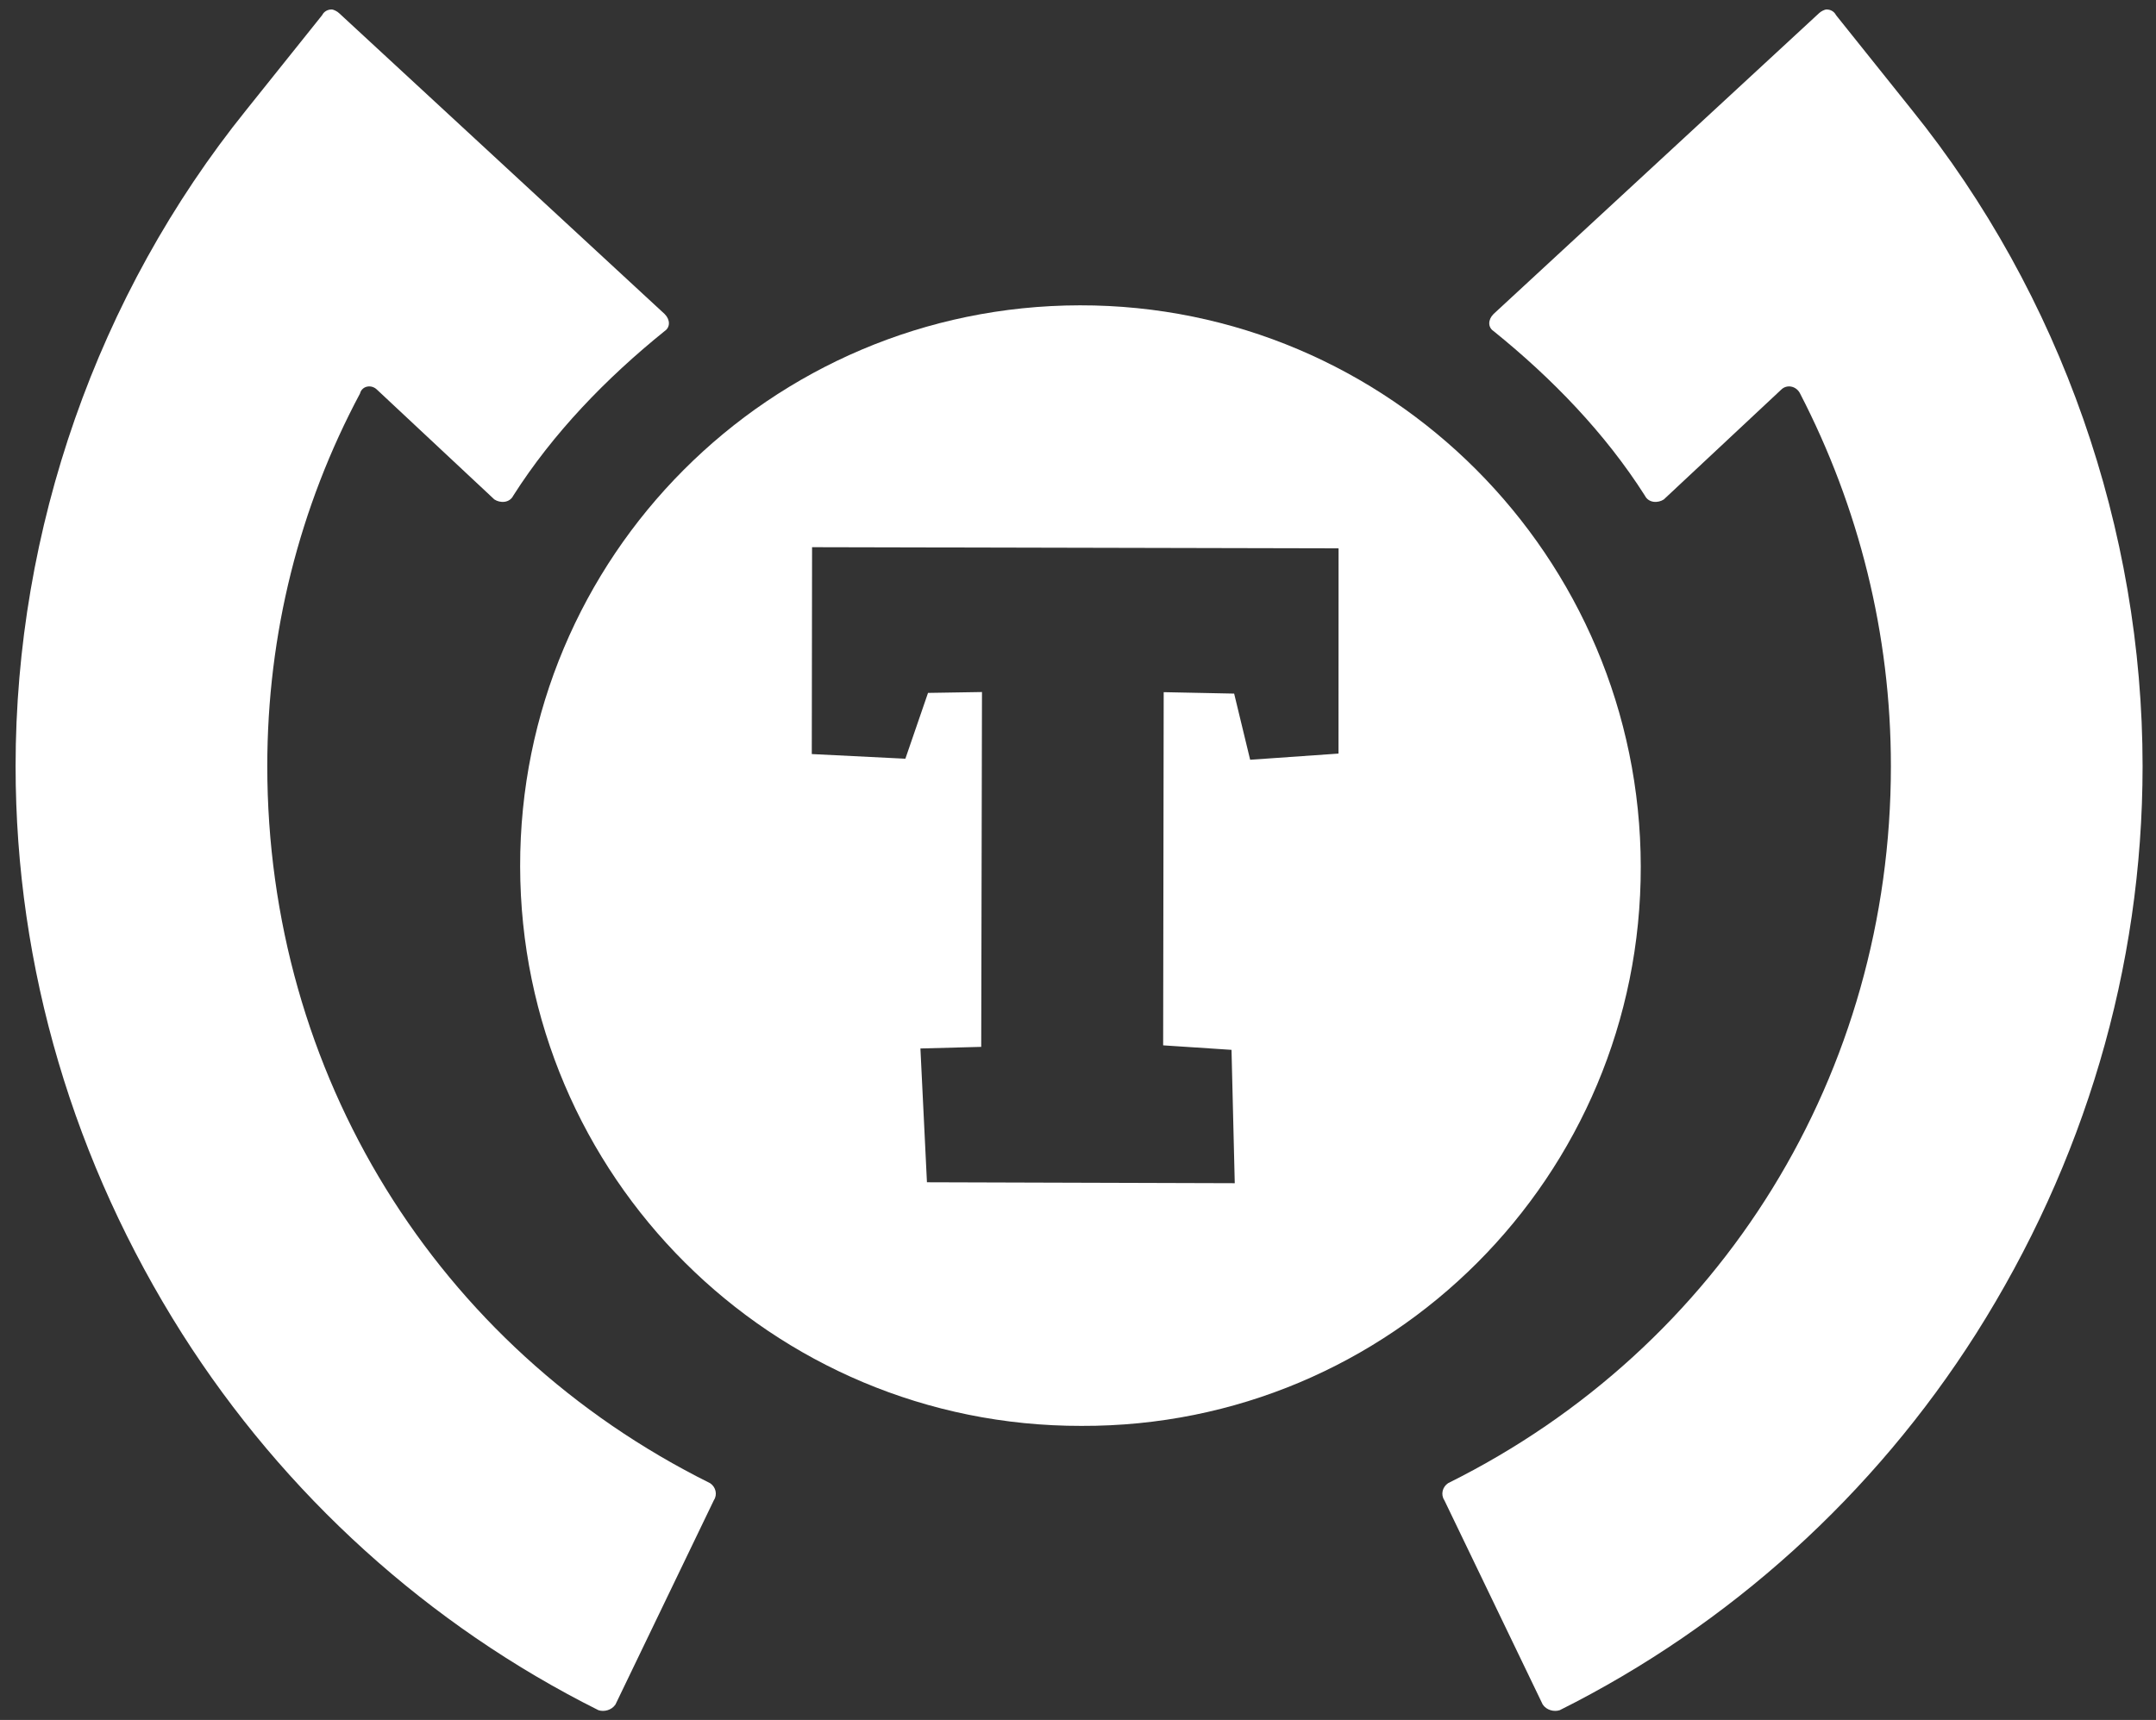
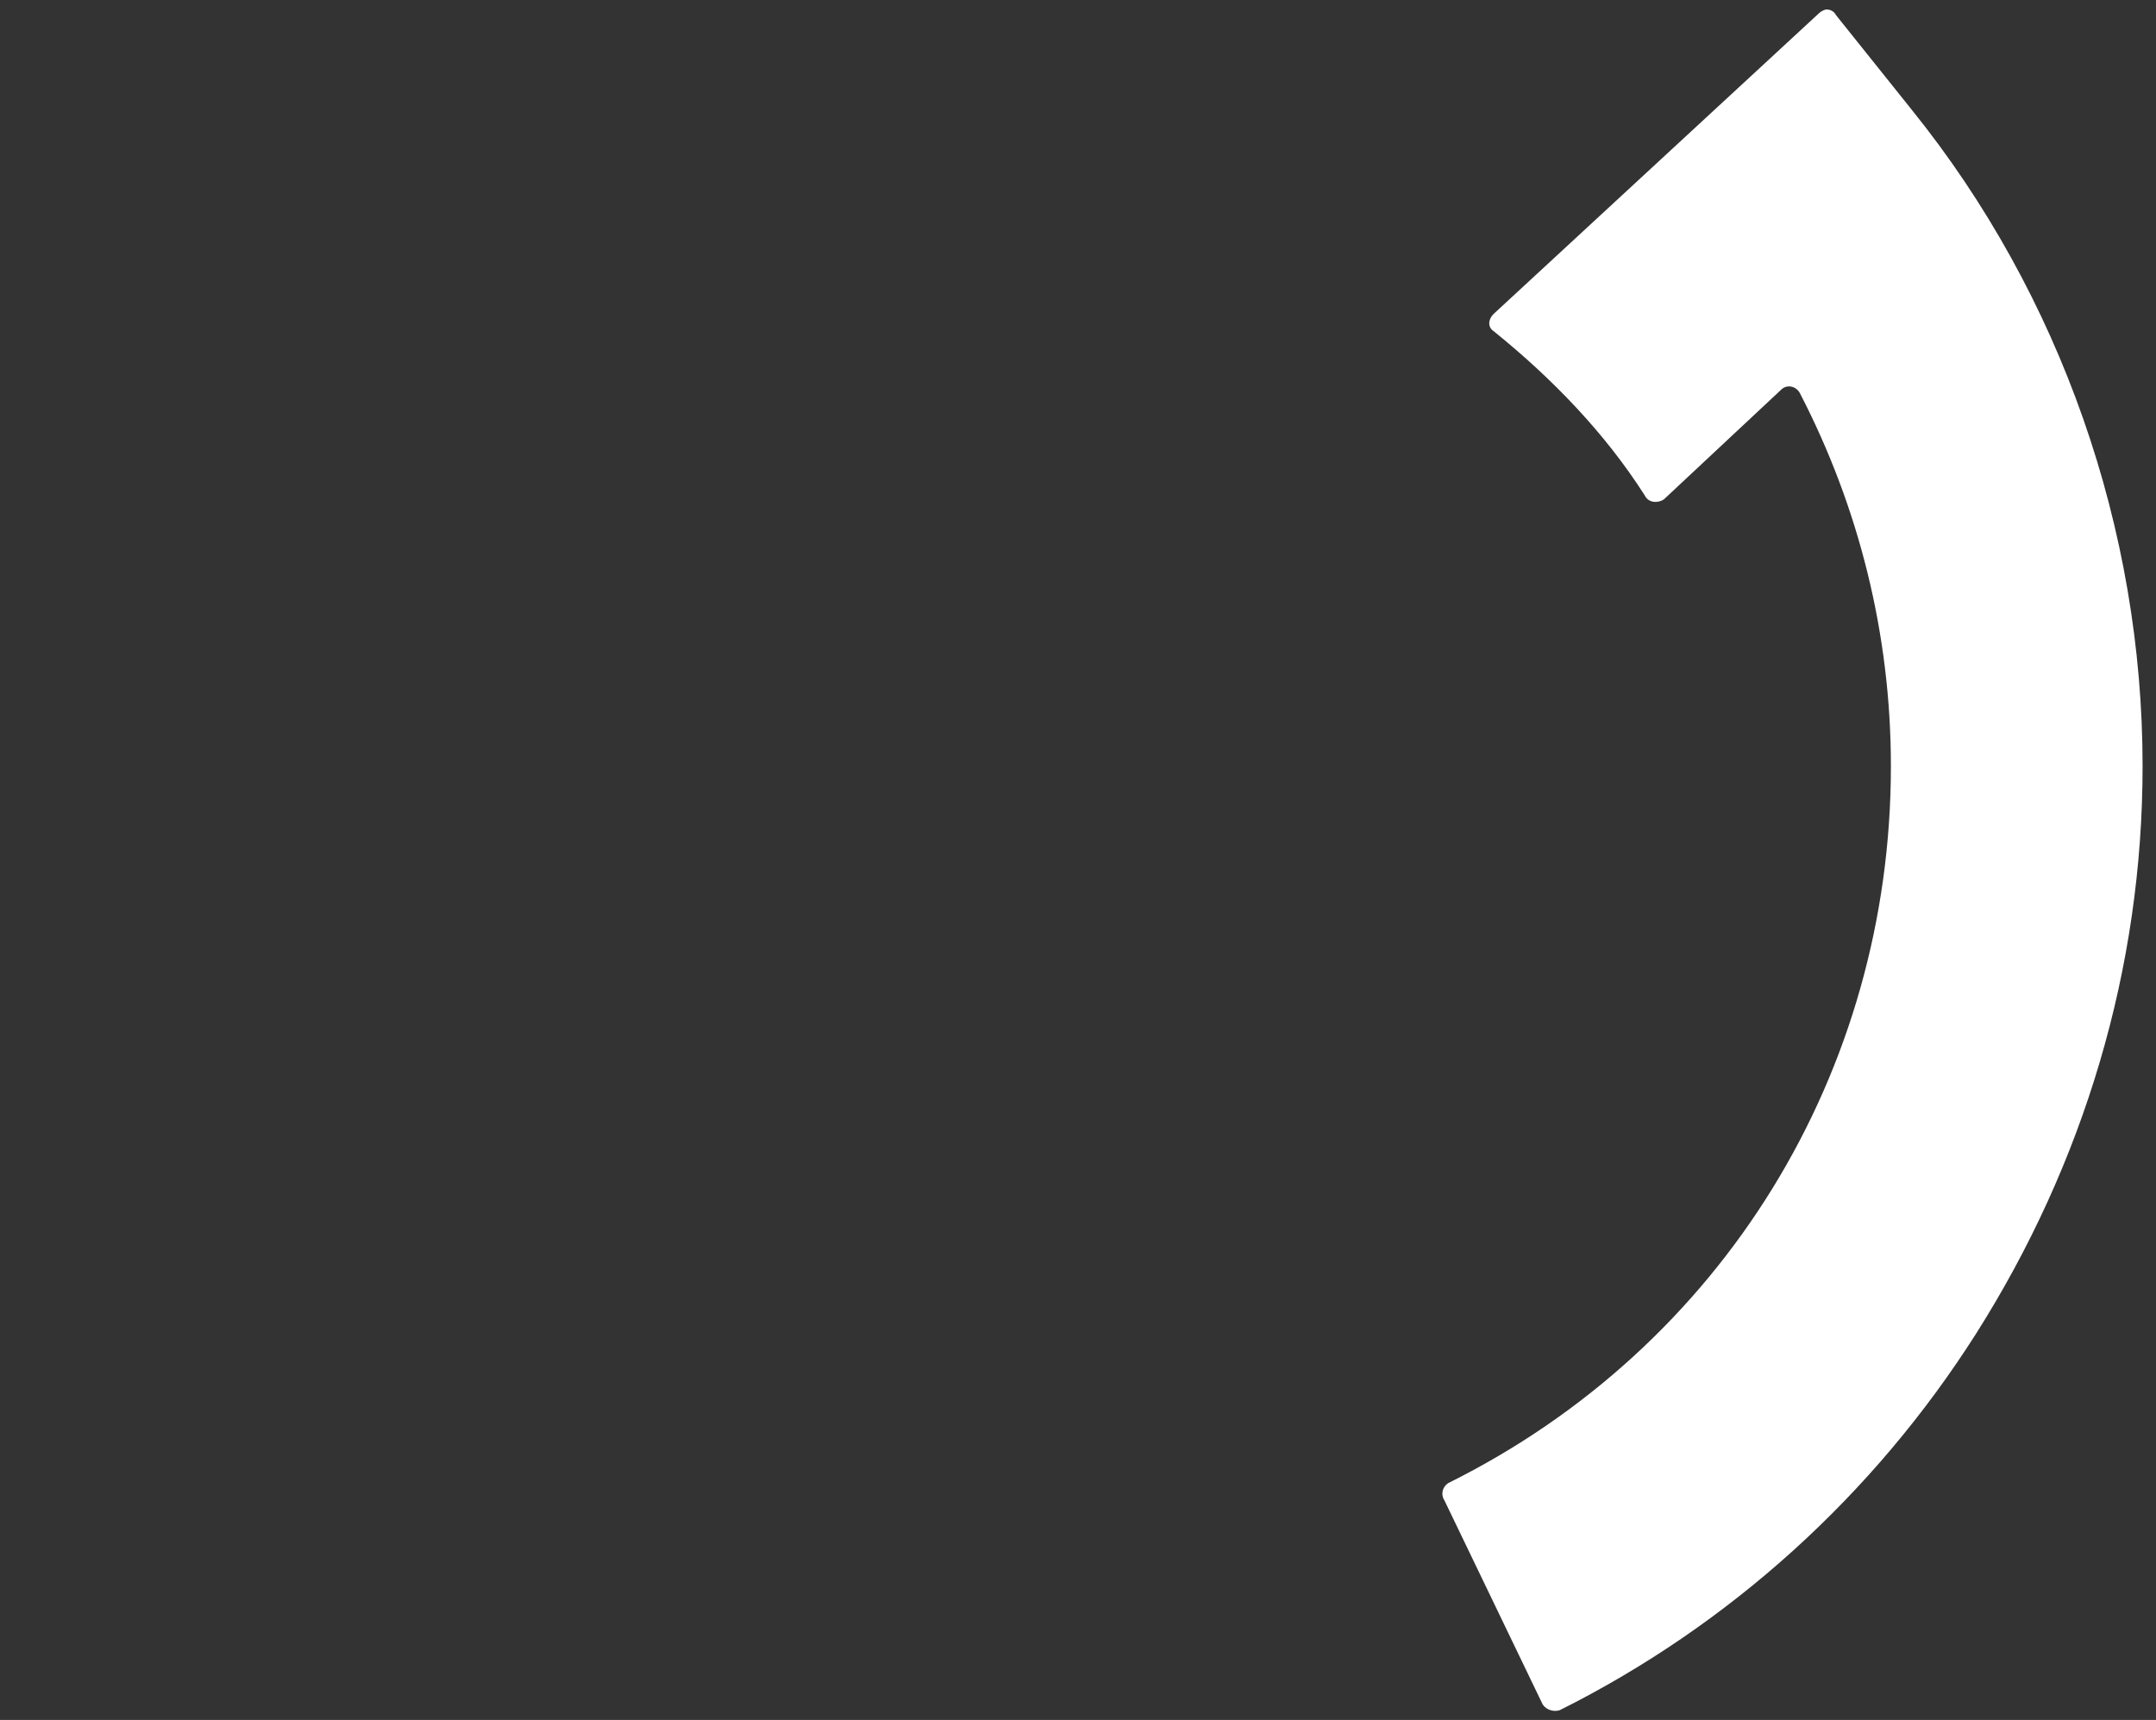
<svg xmlns="http://www.w3.org/2000/svg" width="99" height="79" viewBox="0 0 99 79" fill="none">
  <rect x="0" y="0" width="99" height="79" fill="#333333" stroke="none" />
-   <path d="M23.884 39.796C23.907 54.016 35.435 65.516 49.655 65.493C63.865 65.545 75.365 54.017 75.341 39.797C75.319 25.577 63.8 14.001 49.58 14.024C35.36 14.047 23.86 25.576 23.884 39.796ZM37.276 34.635L37.289 25.133L61.465 25.187L61.462 34.613L57.405 34.897L56.67 31.858L53.435 31.792L53.41 48.014L56.549 48.221L56.698 54.346L42.564 54.303L42.264 48.158L45.056 48.084L45.091 31.786L42.613 31.826L41.573 34.849L37.276 34.635Z" fill="white" />
  <path d="M83.525 0.608L68.58 14.424C68.319 14.685 68.319 15.033 68.58 15.206C71.273 17.379 73.706 19.898 75.531 22.766C75.705 23.113 76.139 23.113 76.4 22.94L81.787 17.9C82.048 17.639 82.483 17.726 82.656 18.074C85.35 23.287 86.827 29.109 86.827 35.191C86.827 49.268 79.094 61.867 66.494 68.124C66.234 68.297 66.147 68.645 66.321 68.906L70.839 78.29C71.013 78.551 71.36 78.638 71.621 78.551C79.441 74.641 86.045 68.645 90.737 61.259C95.69 53.439 98.384 44.489 98.384 35.191C98.384 24.33 94.647 13.555 87.783 5.04L84.307 0.695C84.22 0.521 84.047 0.435 83.873 0.435C83.786 0.435 83.612 0.521 83.525 0.608Z" fill="white" />
-   <path d="M14.793 0.695L11.317 5.04C4.453 13.555 0.716 24.33 0.716 35.191C0.716 44.489 3.41 53.439 8.363 61.259C13.055 68.645 19.659 74.641 27.479 78.551C27.74 78.638 28.087 78.551 28.261 78.29L32.78 68.906C32.953 68.645 32.867 68.297 32.606 68.124C20.007 61.867 12.273 49.268 12.273 35.191C12.273 29.109 13.75 23.287 16.531 18.074C16.618 17.726 17.052 17.639 17.313 17.9L22.7 22.94C22.961 23.113 23.395 23.113 23.569 22.766C25.394 19.898 27.827 17.379 30.52 15.206C30.781 15.033 30.781 14.685 30.52 14.424L15.575 0.608C15.488 0.521 15.314 0.435 15.227 0.435C15.054 0.435 14.88 0.521 14.793 0.695Z" fill="white" />
</svg>